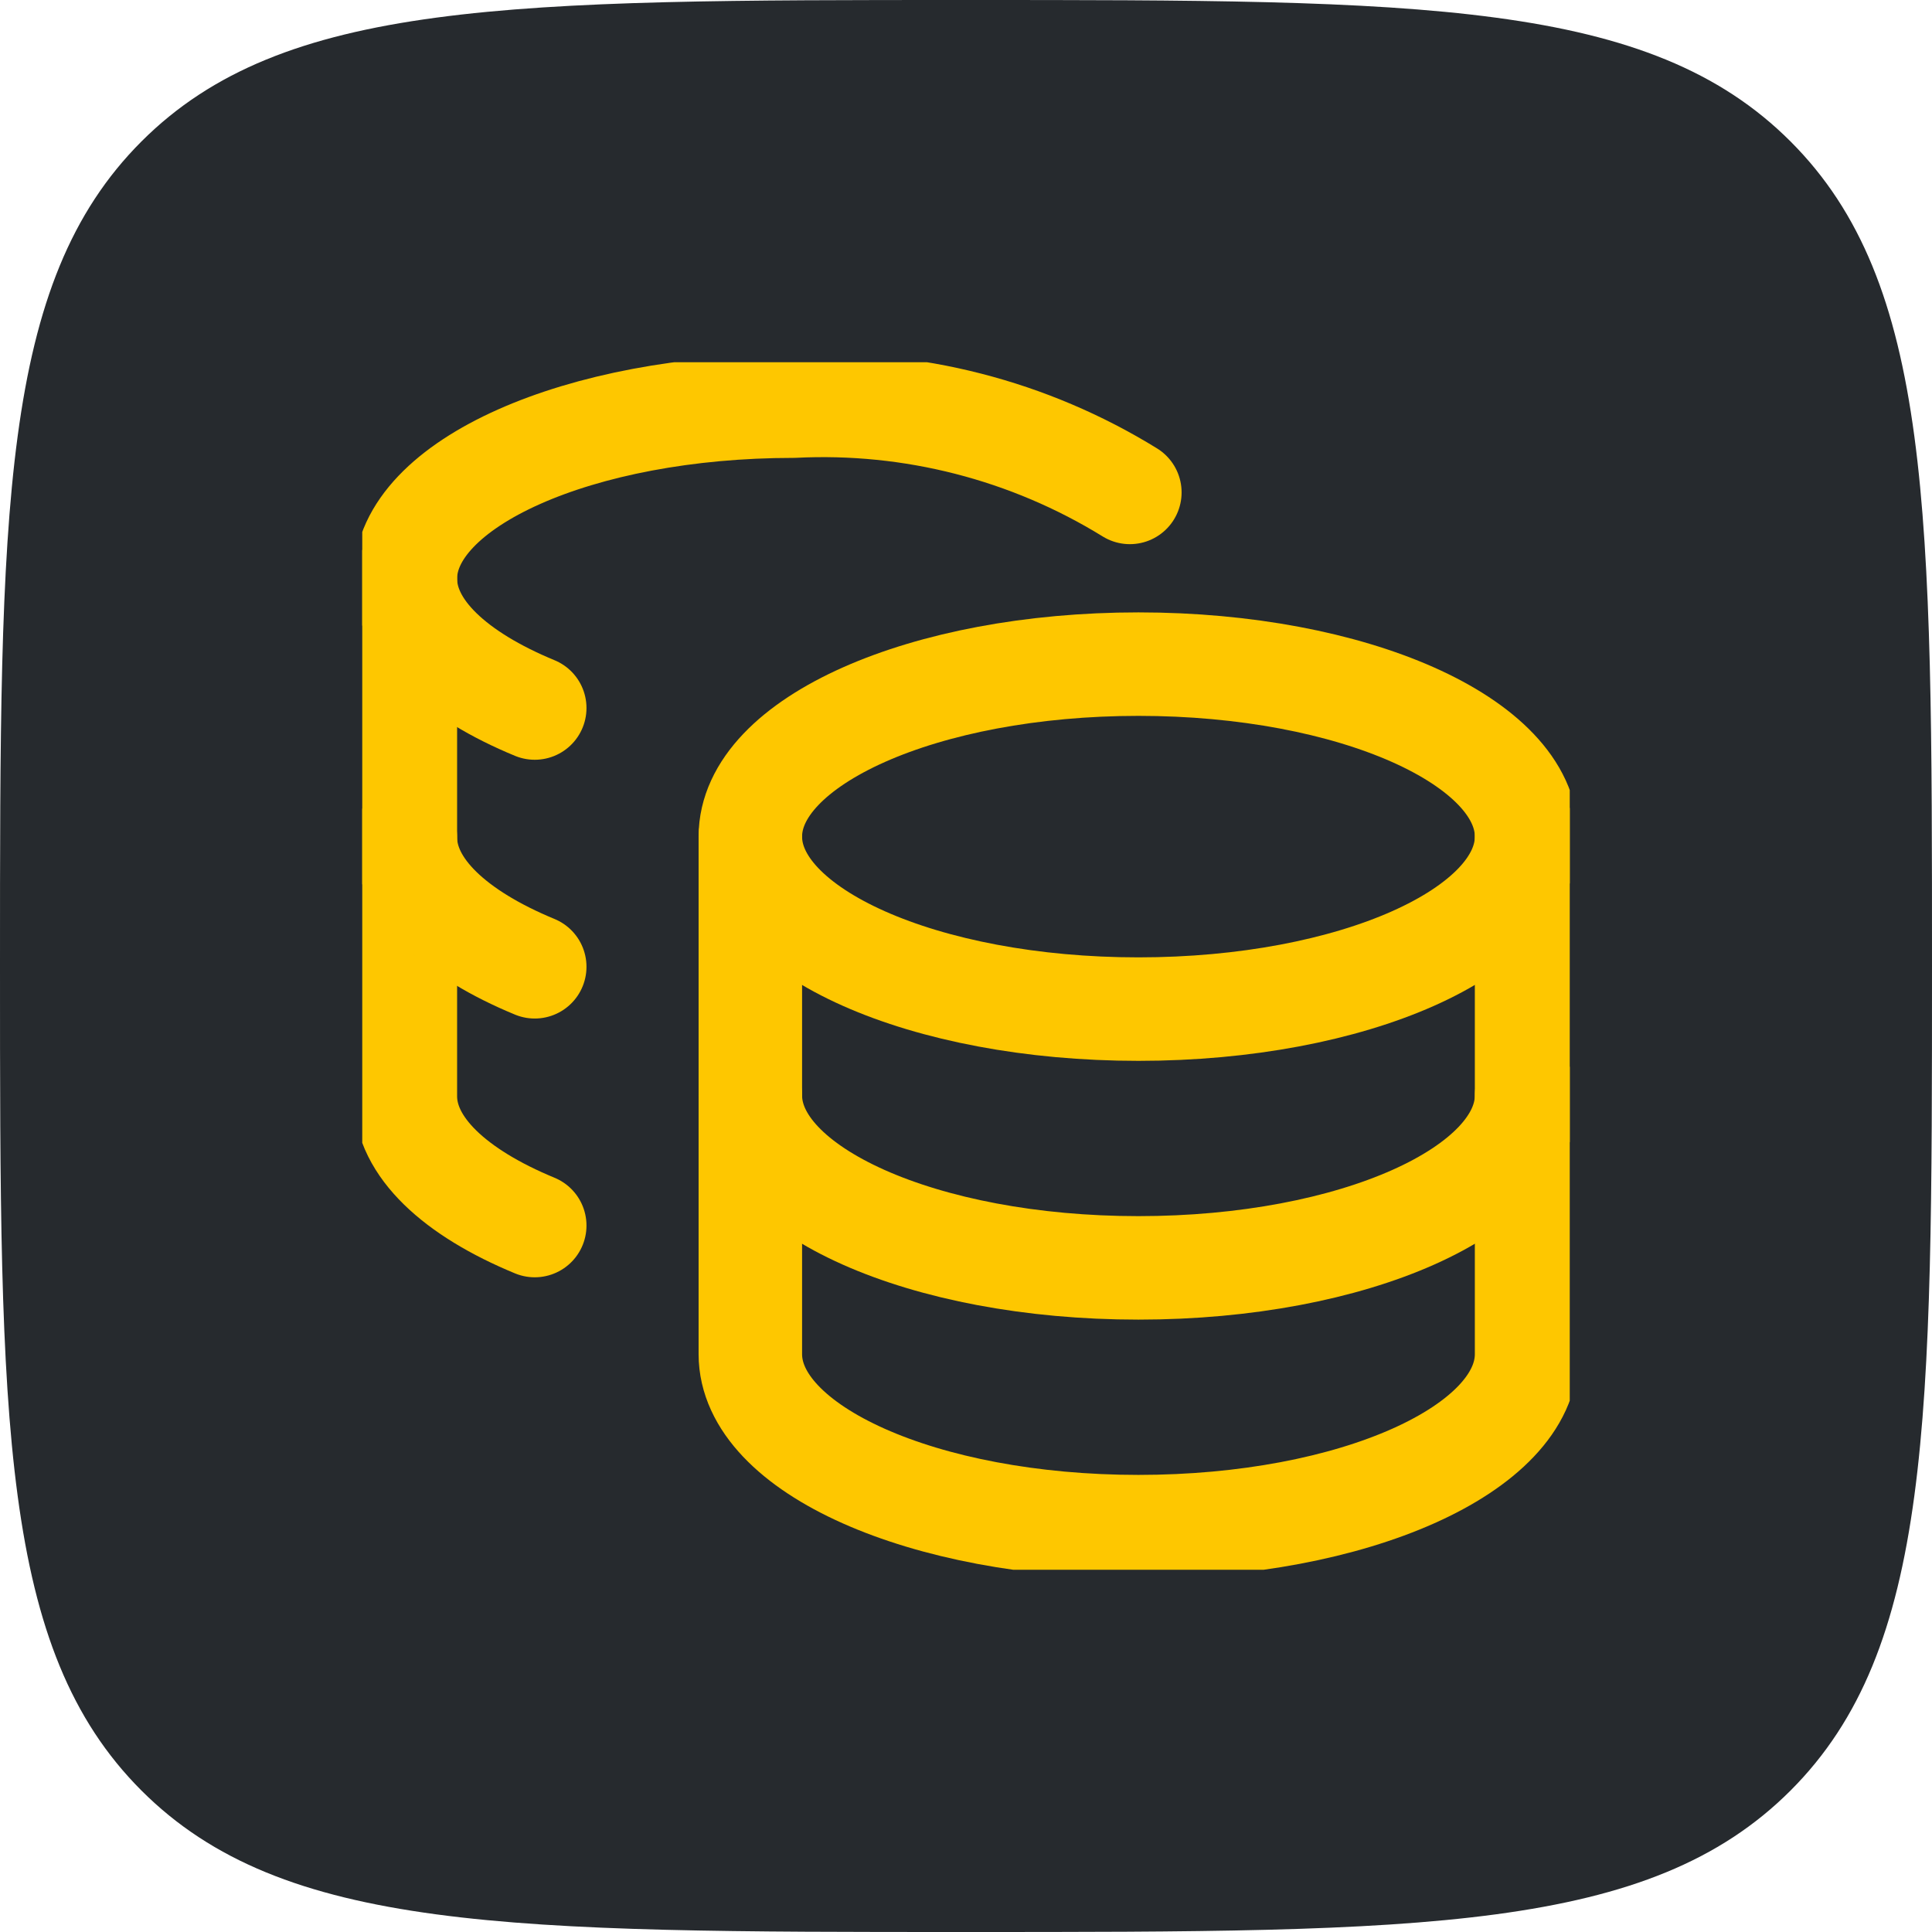
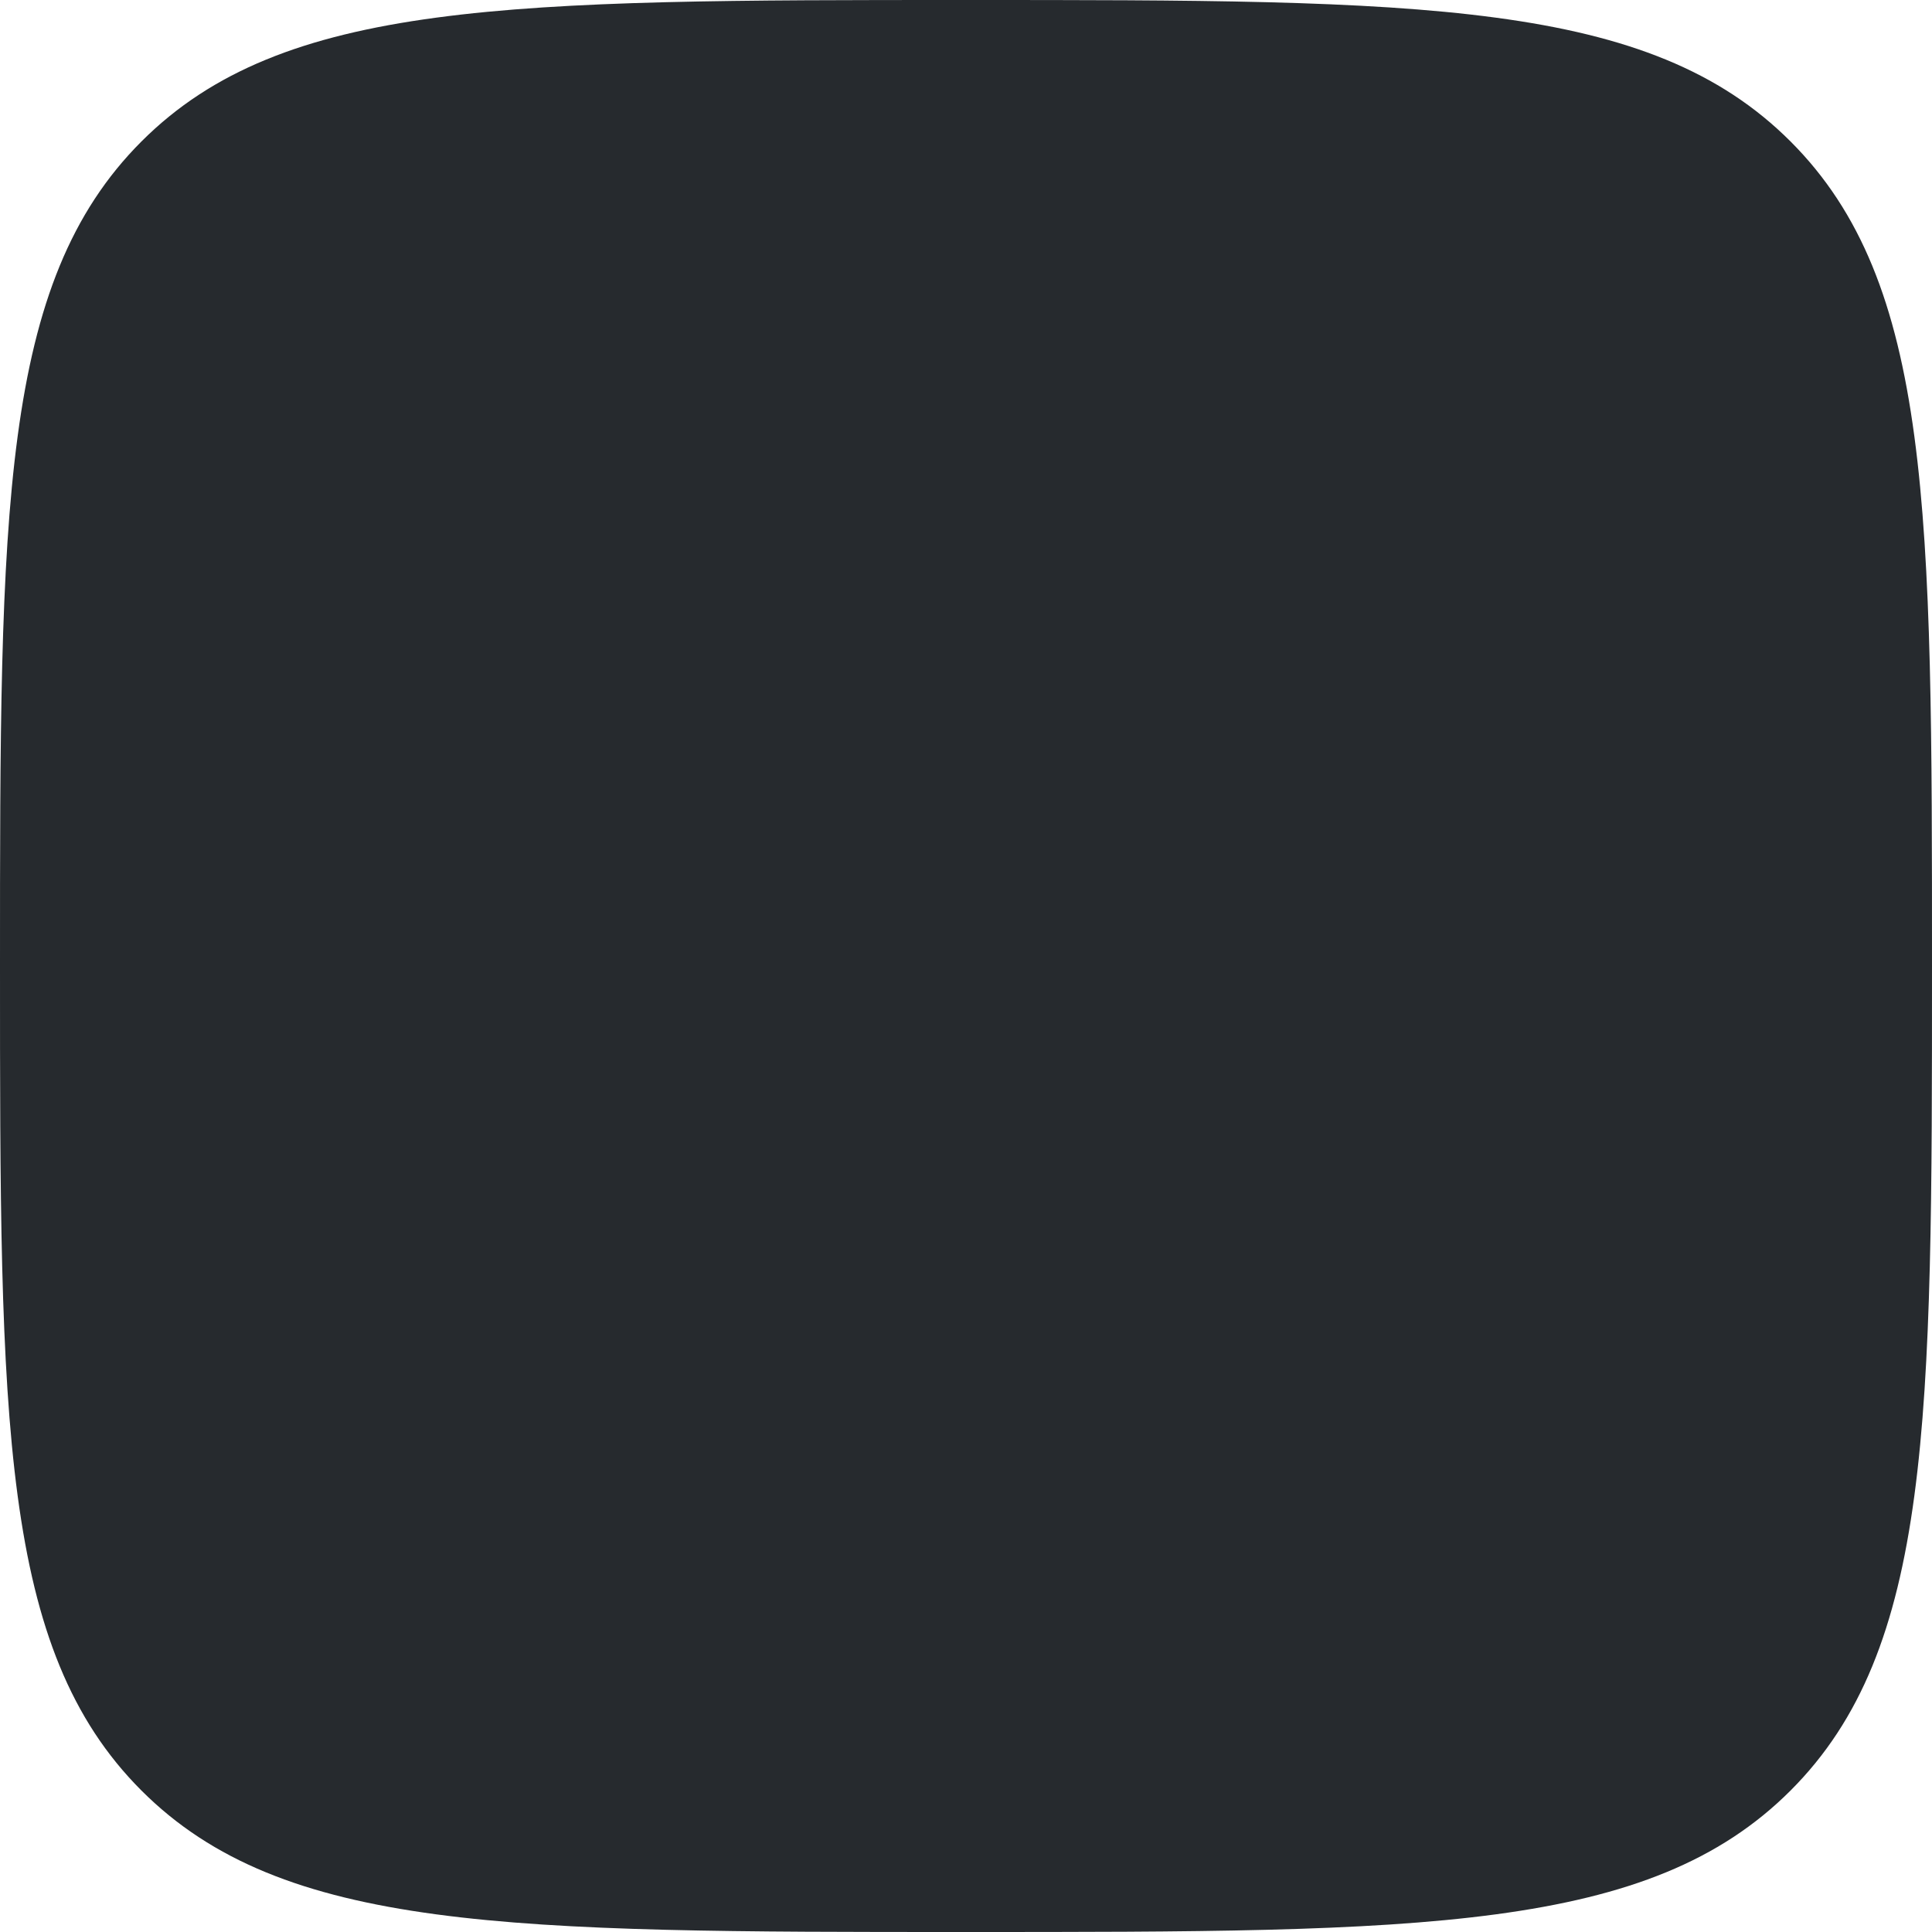
<svg xmlns="http://www.w3.org/2000/svg" width="32" height="32" viewBox="0 0 32 32" fill="none">
  <path d="M0 16C0 8.458 0 4.686 2.343 2.343C4.686 0 8.458 0 16 0V0C23.543 0 27.314 0 29.657 2.343C32 4.686 32 8.458 32 16V16C32 23.543 32 27.314 29.657 29.657C27.314 32 23.543 32 16 32V32C8.458 32 4.686 32 2.343 29.657C0 27.314 0 23.543 0 16V16Z" fill="#262A2E" />
  <g clip-path="url(#clip0_618_3130)">
    <path d="M18.856 16.714C22.406 16.714 25.285 15.436 25.285 13.857C25.285 12.279 22.406 11 18.856 11C15.306 11 12.428 12.279 12.428 13.857C12.428 15.436 15.306 16.714 18.856 16.714Z" stroke="#FEC700" stroke-width="1.714" stroke-linecap="round" stroke-linejoin="round" />
    <path d="M12.428 13.857V22.429C12.428 24 15.285 25.286 18.856 25.286C22.428 25.286 25.285 24 25.285 22.429V13.857" stroke="#FEC700" stroke-width="1.714" stroke-linecap="round" stroke-linejoin="round" />
    <path d="M25.285 18.143C25.285 19.715 22.428 21 18.856 21C15.285 21 12.428 19.715 12.428 18.143" stroke="#FEC700" stroke-width="1.714" stroke-linecap="round" stroke-linejoin="round" />
-     <path d="M18.714 8.156C17.045 7.126 15.101 6.628 13.142 6.727C9.585 6.727 6.714 8.013 6.714 9.585C6.714 10.427 7.542 11.184 8.857 11.727" stroke="#FEC700" stroke-width="1.714" stroke-linecap="round" stroke-linejoin="round" />
    <path d="M8.857 20.299C7.542 19.756 6.714 18.999 6.714 18.156V9.585" stroke="#FEC700" stroke-width="1.714" stroke-linecap="round" stroke-linejoin="round" />
    <path d="M8.857 16.013C7.542 15.47 6.714 14.713 6.714 13.87" stroke="#FEC700" stroke-width="1.714" stroke-linecap="round" stroke-linejoin="round" />
  </g>
  <defs>
    <clipPath id="clip0_618_3130">
-       <rect width="20" height="20" fill="white" transform="translate(6 6)" />
-     </clipPath>
+       </clipPath>
  </defs>
</svg>